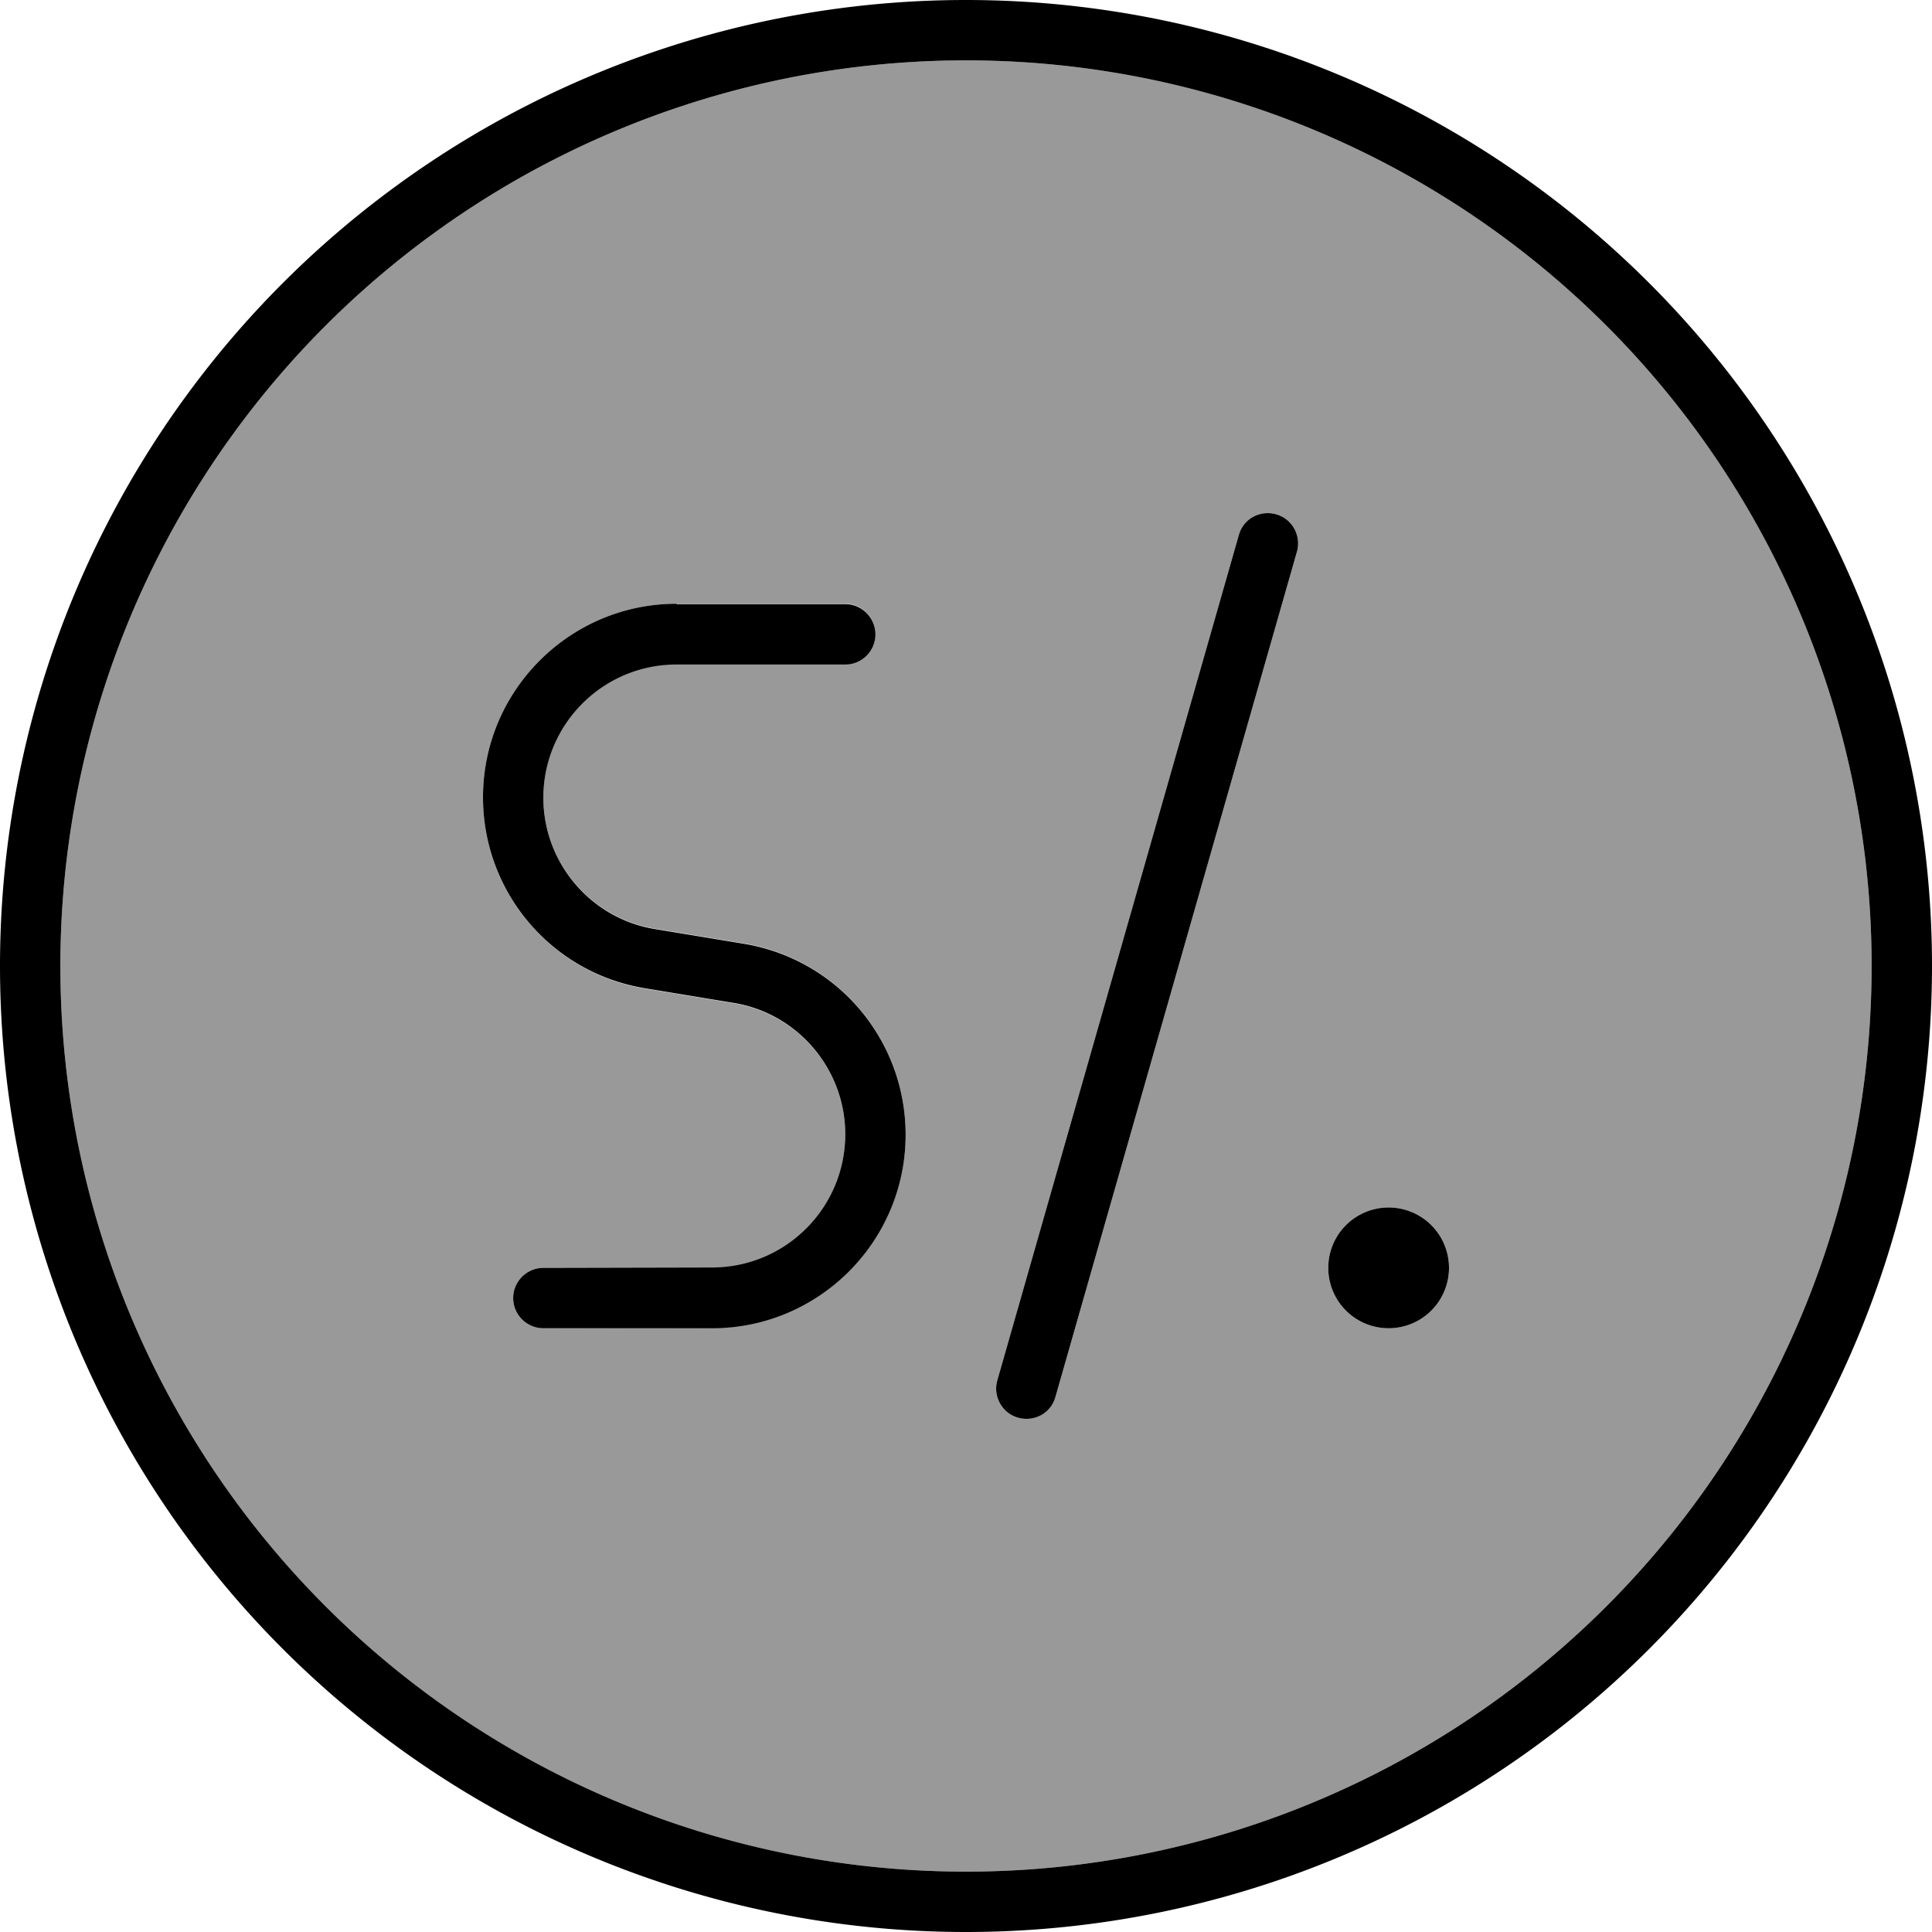
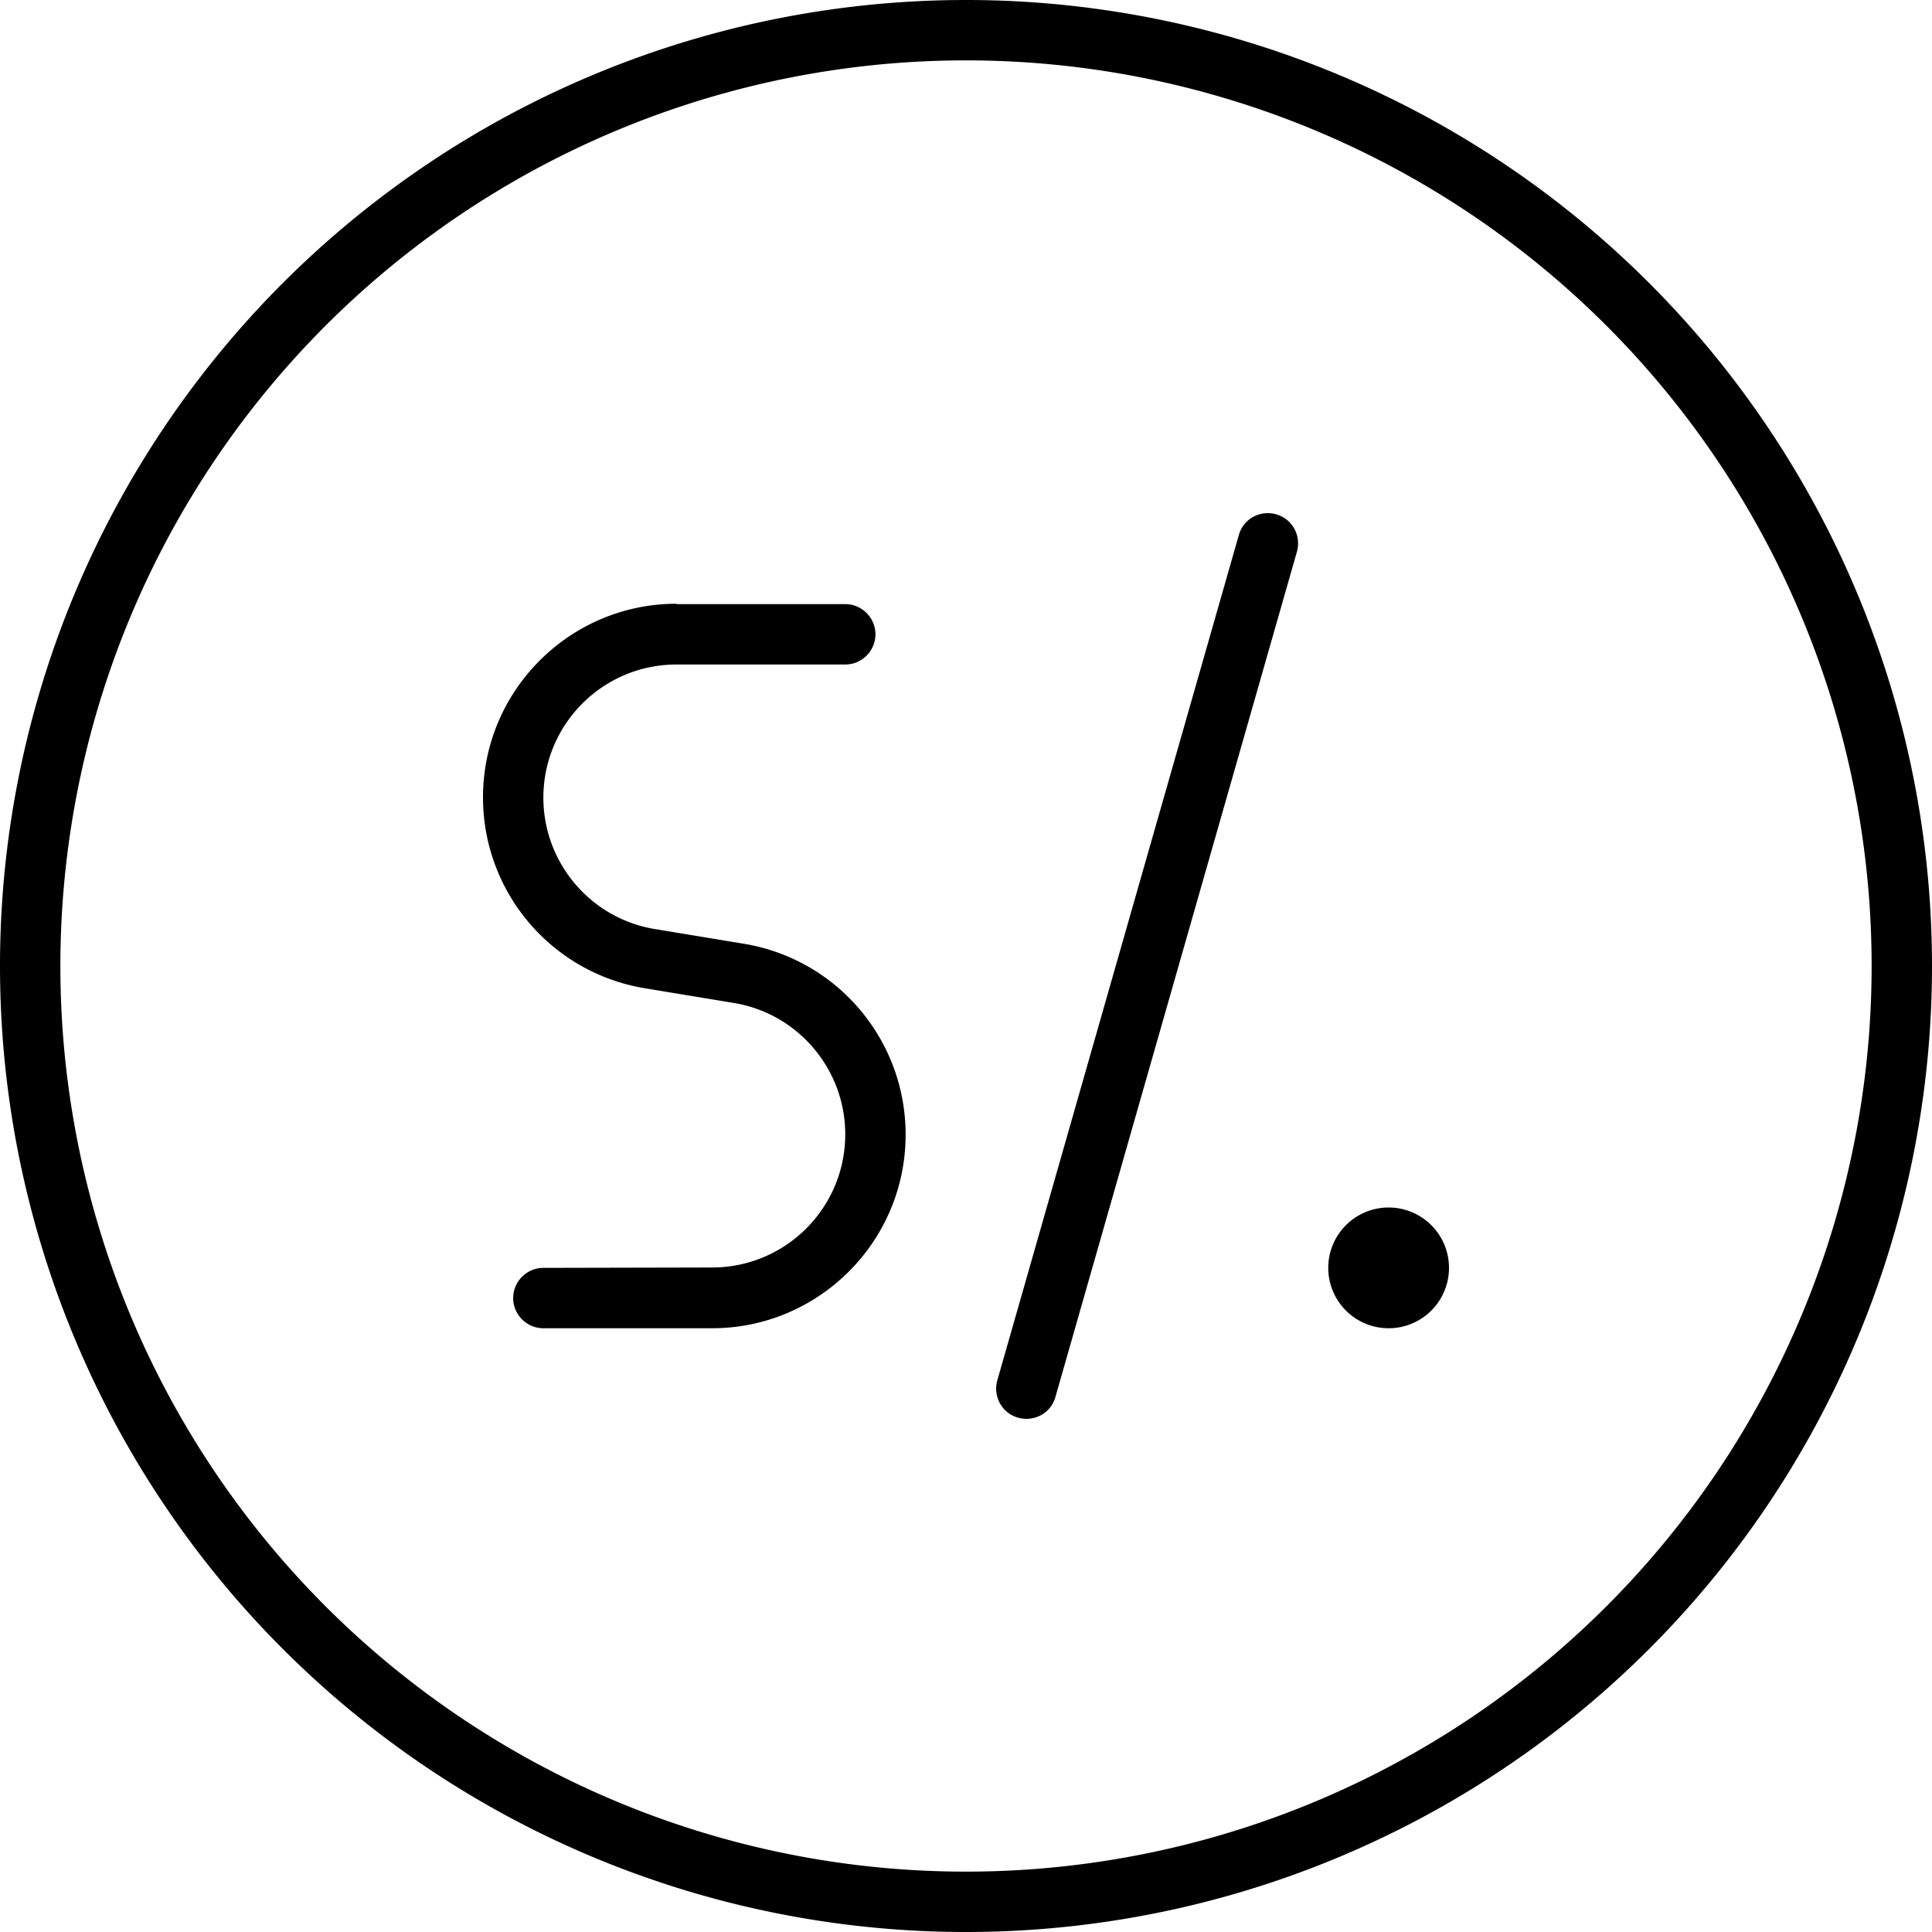
<svg xmlns="http://www.w3.org/2000/svg" viewBox="0 0 512 512">
-   <path style="fill:currentColor;opacity:.4" d="M16 256a240 240 0 1 0 480 0 240 240 0 1 0 -480 0zm112-44.7c0-28.3 23-51.3 51.3-51.3l44.7 0c4.4 0 8 3.6 8 8s-3.6 8-8 8l-44.7 0c-19.5 0-35.3 15.8-35.3 35.3 0 17.3 12.5 32 29.5 34.8l23.6 3.9c24.7 4.1 42.9 25.5 42.9 50.6 0 28.3-23 51.3-51.3 51.3L144 352c-4.4 0-8-3.6-8-8s3.6-8 8-8l44.7 0c19.5 0 35.3-15.8 35.3-35.3 0-17.3-12.5-32-29.5-34.8l-23.6-3.9c-24.7-4.1-42.9-25.5-42.9-50.6zM264.3 365.8l64-224c1.2-4.2 5.6-6.7 9.9-5.5s6.7 5.6 5.5 9.9l-64 224c-1.2 4.2-5.6 6.7-9.9 5.5s-6.7-5.6-5.5-9.9zM384 336a16 16 0 1 1 -32 0 16 16 0 1 1 32 0z" />
  <path style="fill:currentColor;opacity:1" d="M256 16a240 240 0 1 1 0 480 240 240 0 1 1 0-480zm0 496a256 256 0 1 0 0-512 256 256 0 1 0 0 512zm87.7-365.8c1.2-4.2-1.2-8.7-5.5-9.9s-8.7 1.2-9.9 5.5l-64 224c-1.2 4.2 1.2 8.7 5.5 9.9s8.7-1.2 9.9-5.5l64-224zM179.3 160c-28.3 0-51.3 23-51.3 51.3 0 25.1 18.1 46.5 42.9 50.6l23.6 3.9c17 2.8 29.5 17.6 29.5 34.8 0 19.5-15.8 35.3-35.3 35.3L144 336c-4.4 0-8 3.6-8 8s3.6 8 8 8l44.7 0c28.3 0 51.3-23 51.3-51.3 0-25.1-18.1-46.5-42.9-50.6l-23.6-3.9c-17-2.8-29.5-17.6-29.5-34.8 0-19.5 15.8-35.3 35.3-35.3l44.7 0c4.4 0 8-3.6 8-8s-3.6-8-8-8l-44.7 0zM384 336a16 16 0 1 0 -32 0 16 16 0 1 0 32 0z" />
</svg>